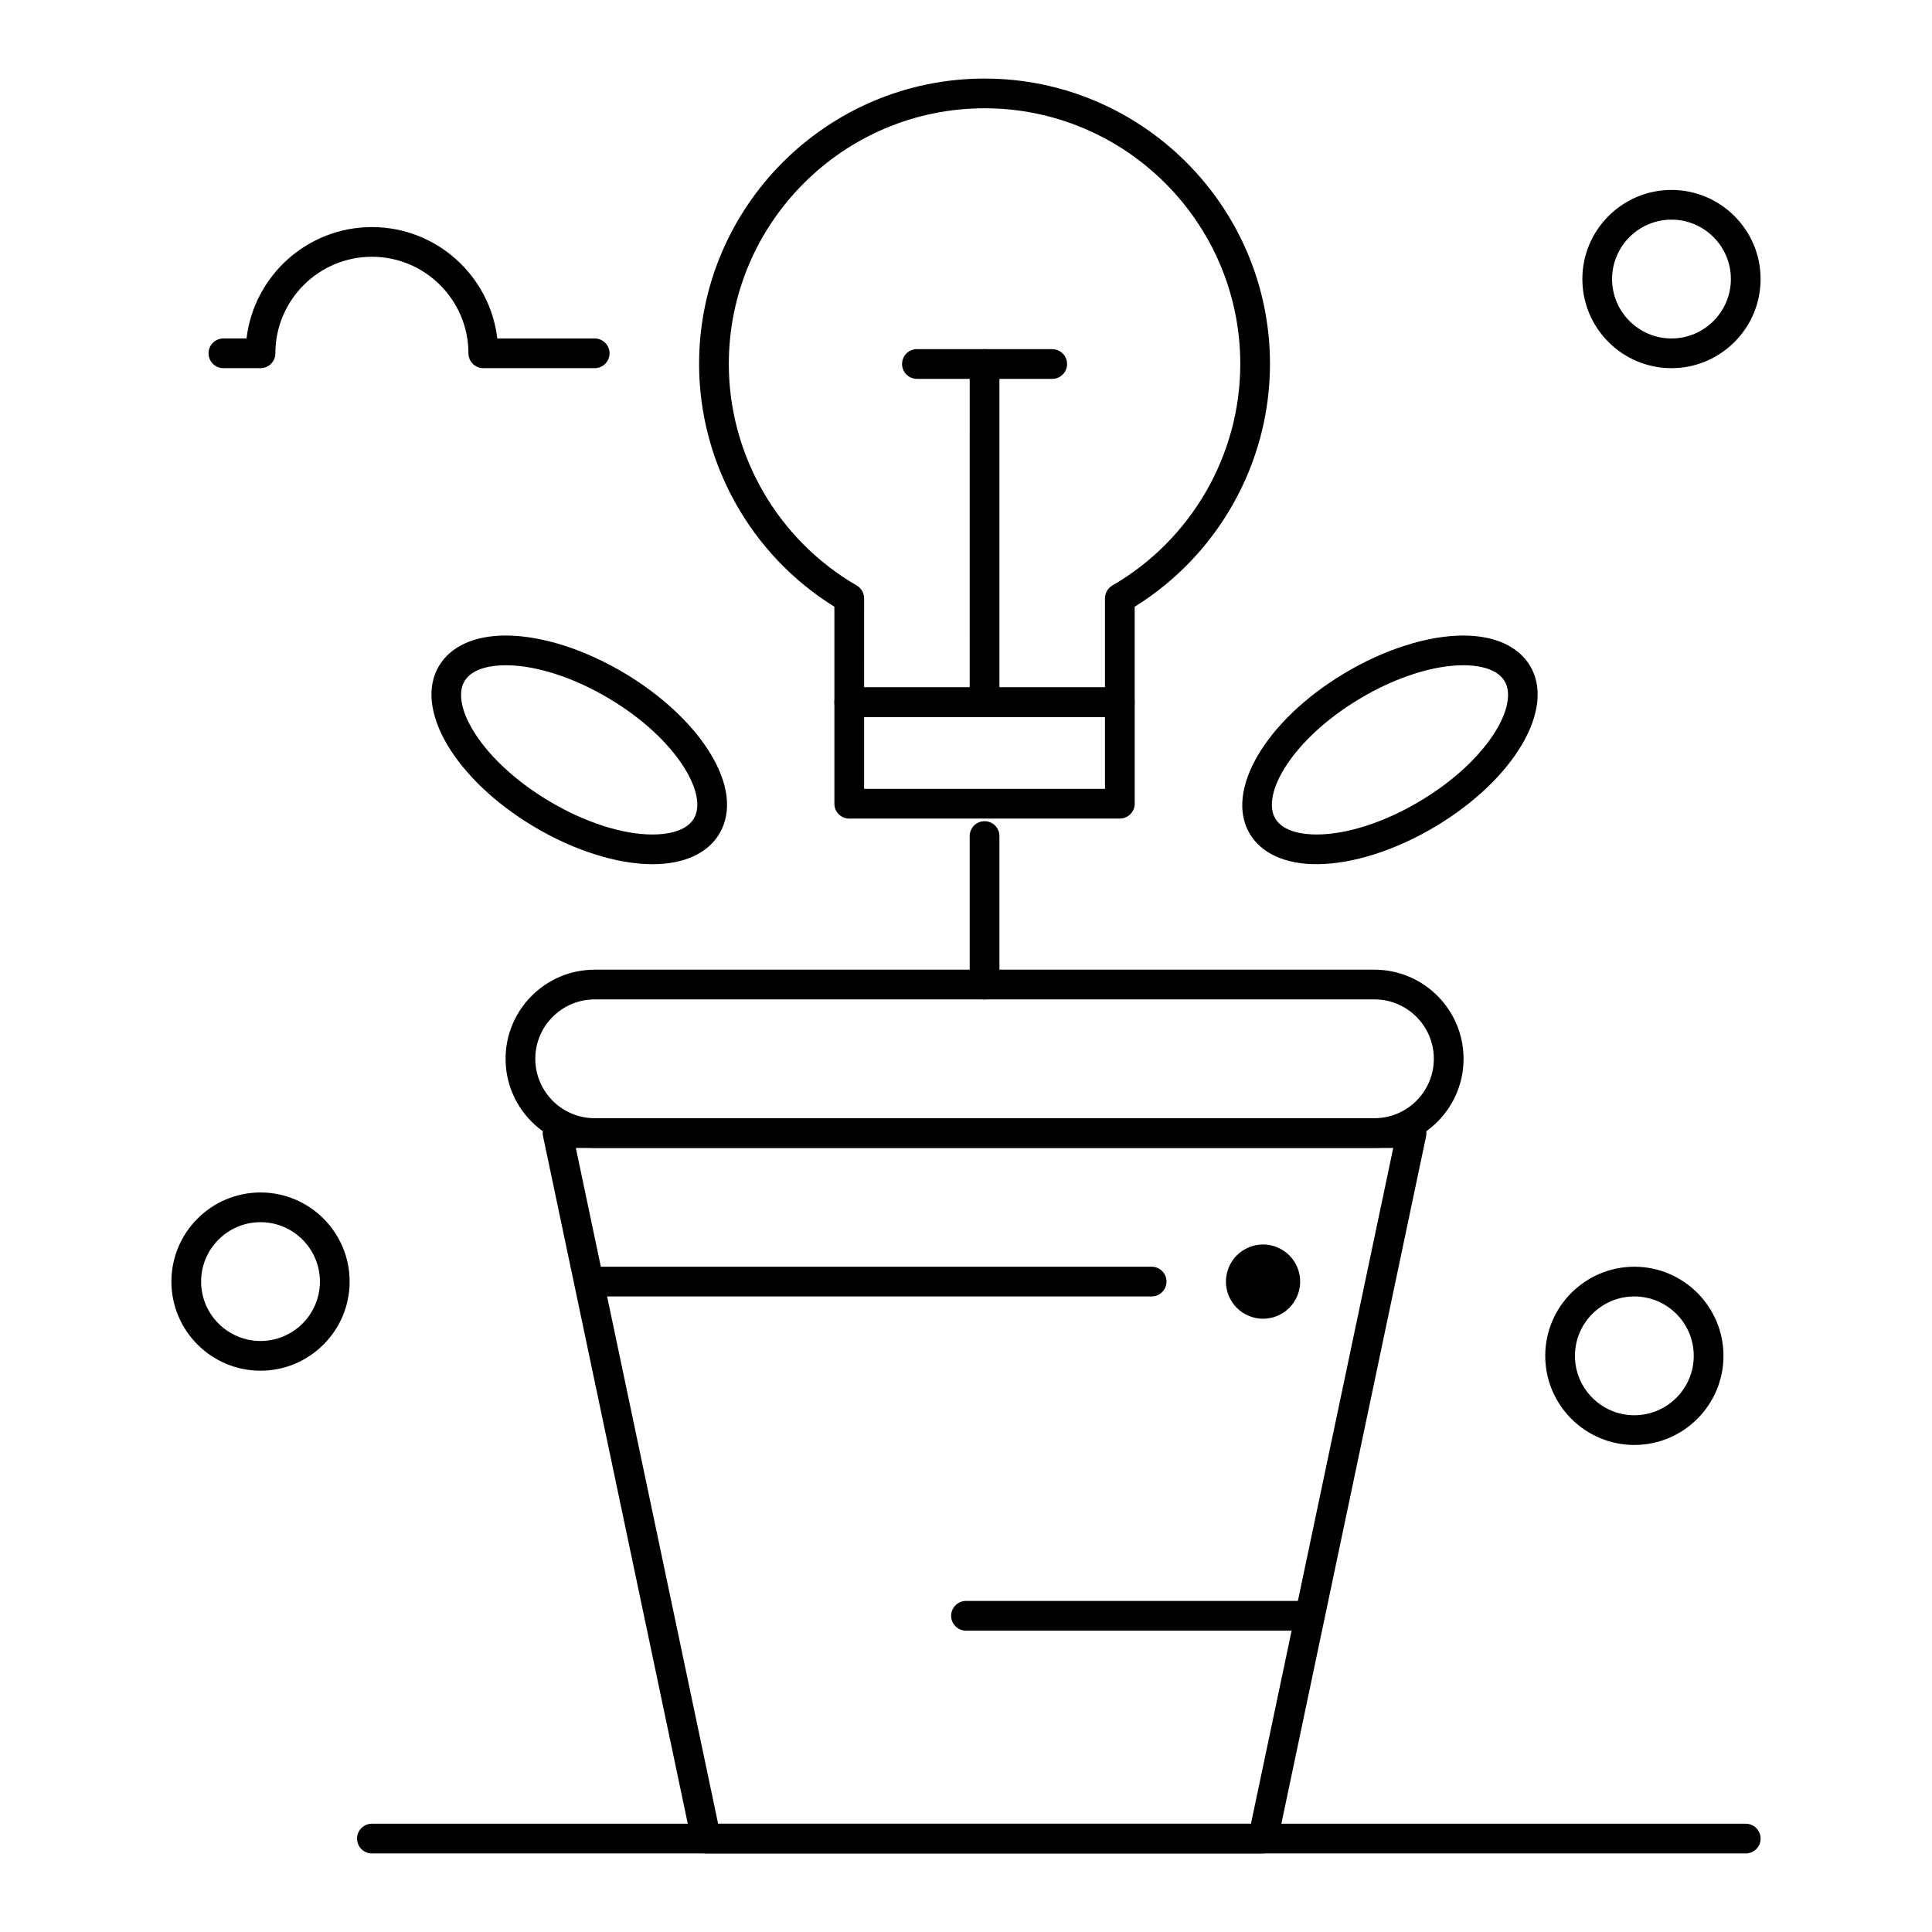
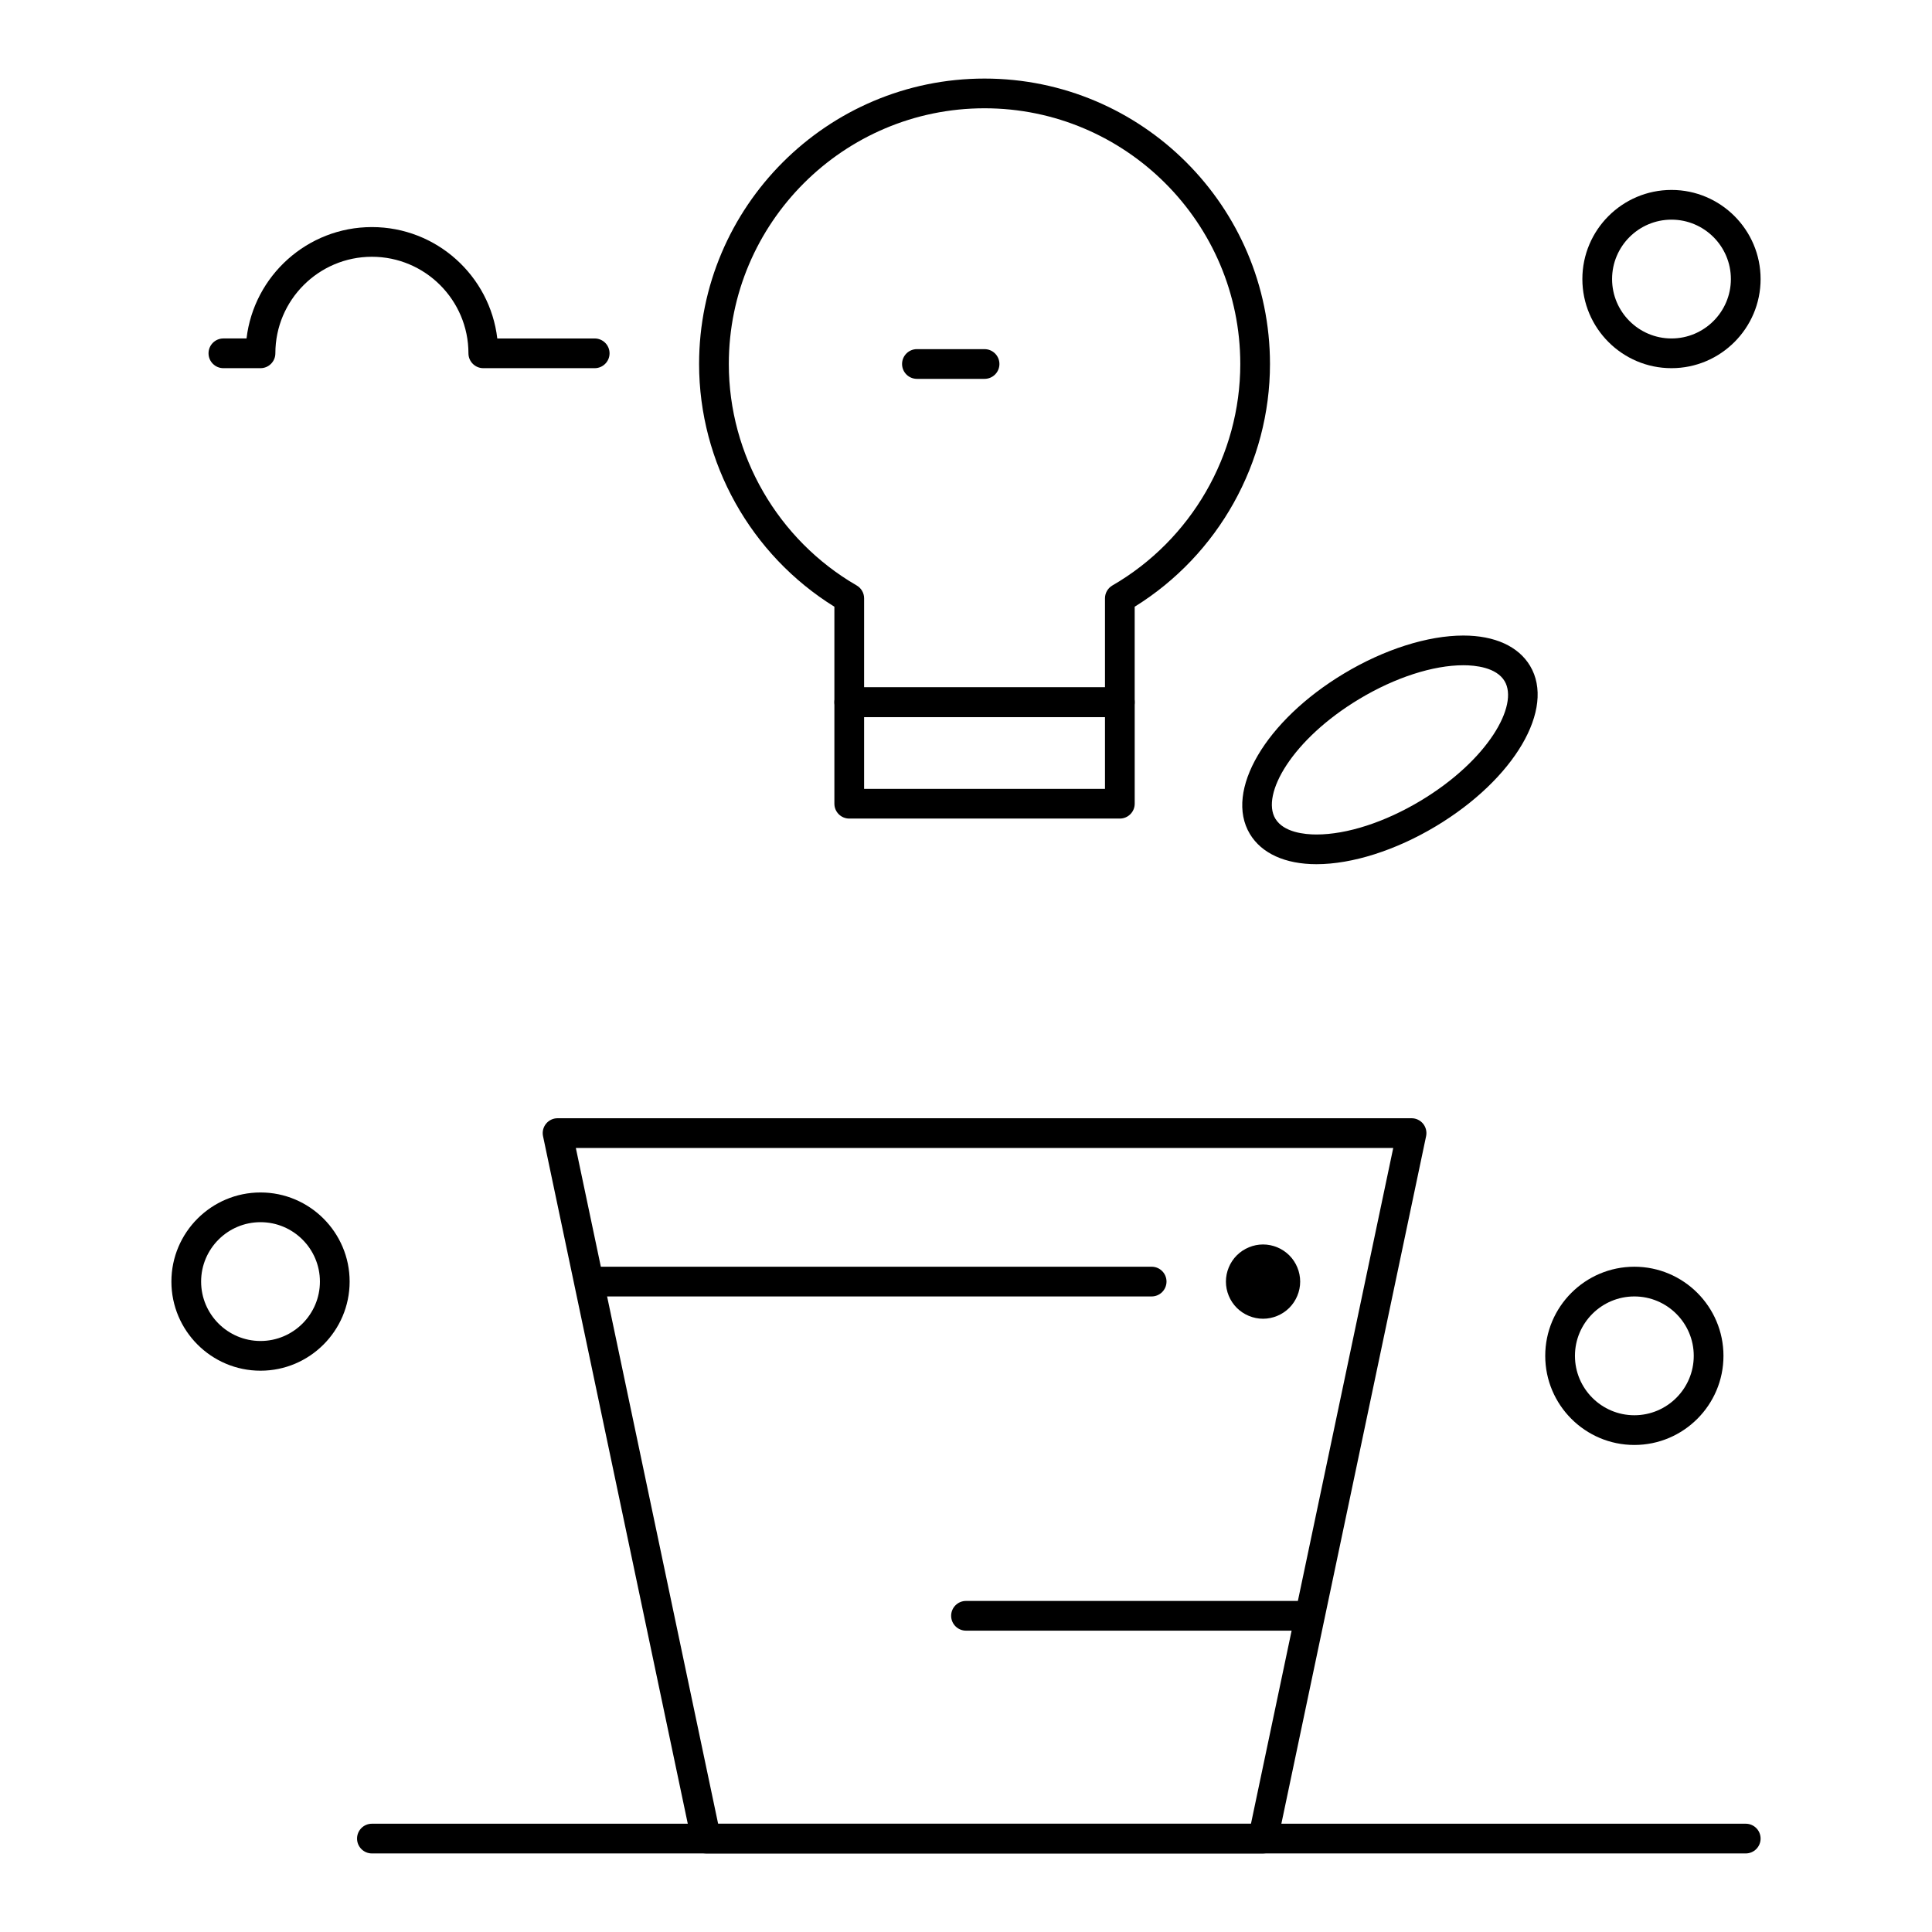
<svg xmlns="http://www.w3.org/2000/svg" fill="#000000" width="800px" height="800px" version="1.1" viewBox="144 144 512 512">
  <g>
-     <path d="m404.92 334.04c-2.172 0-3.938-1.762-3.938-3.938l0.004-89.633c0-2.172 1.762-3.938 3.938-3.938h17.926c2.172 0 3.938 1.762 3.938 3.938 0 2.172-1.762 3.938-3.938 3.938l-13.992-0.004v85.699c0 2.176-1.762 3.938-3.938 3.938z" />
    <path d="m404.92 244.4h-17.926c-2.172 0-3.938-1.762-3.938-3.938 0-2.172 1.762-3.938 3.938-3.938l17.926 0.004c2.172 0 3.938 1.762 3.938 3.938 0 2.172-1.762 3.934-3.938 3.934z" />
-     <path d="m404.92 408.86c-2.172 0-3.938-1.762-3.938-3.938v-39.359c0-2.172 1.762-3.938 3.938-3.938 2.172 0 3.938 1.762 3.938 3.938v39.359c0 2.176-1.762 3.938-3.938 3.938z" />
    <path d="m440.77 334.04h-71.711c-2.172 0-3.938-1.762-3.938-3.938v-25.316c-22.172-13.75-35.855-38.184-35.855-64.32 0.004-41.707 33.938-75.645 75.648-75.645 41.711 0 75.645 33.934 75.645 75.645 0 26.137-13.68 50.574-35.855 64.32v25.316c0.004 2.176-1.762 3.938-3.934 3.938zm-67.773-7.871h63.836v-23.609c0-1.406 0.75-2.703 1.965-3.406 20.902-12.098 33.891-34.582 33.891-58.688 0-37.367-30.402-67.77-67.773-67.77-37.371 0-67.773 30.402-67.773 67.773 0 24.102 12.984 46.59 33.891 58.688 1.215 0.703 1.965 2 1.965 3.406z" />
    <path d="m440.77 360.93h-71.711c-2.172 0-3.938-1.762-3.938-3.938v-26.891c0-2.172 1.762-3.938 3.938-3.938h71.711c2.172 0 3.938 1.762 3.938 3.938v26.891c0 2.176-1.766 3.938-3.938 3.938zm-67.773-7.871h63.836v-19.02h-63.836z" />
-     <path d="m508.24 448.21h-206.64c-13.02 0-23.617-10.594-23.617-23.617 0-13.02 10.594-23.617 23.617-23.617h206.64c13.02 0 23.617 10.594 23.617 23.617 0 13.023-10.594 23.617-23.617 23.617zm-206.64-39.359c-8.68 0-15.742 7.062-15.742 15.742 0 8.68 7.062 15.742 15.742 15.742h206.64c8.68 0 15.742-7.062 15.742-15.742 0-8.68-7.062-15.742-15.742-15.742z" />
    <path d="m478.72 635.18h-147.6c-1.863 0-3.469-1.305-3.852-3.125l-39.359-186.96c-0.246-1.16 0.047-2.371 0.797-3.293 0.746-0.922 1.871-1.457 3.055-1.457h226.32c1.188 0 2.309 0.535 3.055 1.457 0.746 0.922 1.039 2.129 0.797 3.293l-39.359 186.96c-0.383 1.82-1.988 3.125-3.852 3.125zm-144.41-7.871h141.21l37.703-179.09h-216.62z" />
    <path d="m449.2 487.57h-147.6c-2.172 0-3.938-1.762-3.938-3.938 0-2.172 1.762-3.938 3.938-3.938h147.6c2.172 0 3.938 1.762 3.938 3.938-0.004 2.176-1.766 3.938-3.938 3.938z" />
    <path d="m478.72 493.48c-2.59 0-5.125-1.055-6.957-2.883s-2.883-4.367-2.883-6.957 1.051-5.125 2.883-6.957c1.832-1.832 4.367-2.887 6.957-2.887s5.125 1.051 6.957 2.883c1.832 1.832 2.883 4.367 2.883 6.957 0 2.59-1.055 5.125-2.883 6.957-1.832 1.832-4.367 2.887-6.957 2.887z" />
    <path d="m606.64 635.18h-364.08c-2.172 0-3.938-1.762-3.938-3.938 0-2.172 1.762-3.938 3.938-3.938h364.08c2.172 0 3.938 1.762 3.938 3.938-0.004 2.176-1.766 3.938-3.938 3.938z" />
    <path d="m213.04 507.25c-13.023 0-23.617-10.594-23.617-23.617 0-13.02 10.594-23.617 23.617-23.617 13.023 0 23.617 10.594 23.617 23.617-0.004 13.023-10.598 23.617-23.617 23.617zm0-39.359c-8.68 0-15.742 7.062-15.742 15.742 0 8.68 7.062 15.742 15.742 15.742 8.68 0 15.742-7.062 15.742-15.742 0-8.68-7.062-15.742-15.742-15.742z" />
    <path d="m577.12 526.93c-13.02 0-23.617-10.594-23.617-23.617 0-13.02 10.594-23.617 23.617-23.617 13.02 0 23.617 10.594 23.617 23.617 0 13.023-10.594 23.617-23.617 23.617zm0-39.359c-8.68 0-15.742 7.062-15.742 15.742 0 8.68 7.062 15.742 15.742 15.742 8.68 0 15.742-7.062 15.742-15.742 0.004-8.68-7.059-15.742-15.742-15.742z" />
    <path d="m586.96 241.57c-13.02 0-23.617-10.594-23.617-23.617 0-13.023 10.594-23.617 23.617-23.617 13.02 0 23.617 10.594 23.617 23.617-0.004 13.023-10.598 23.617-23.617 23.617zm0-39.359c-8.68 0-15.742 7.062-15.742 15.742 0 8.68 7.062 15.742 15.742 15.742 8.68 0 15.742-7.062 15.742-15.742 0-8.68-7.062-15.742-15.742-15.742z" />
    <path d="m488.56 576.14h-88.559c-2.172 0-3.938-1.762-3.938-3.938 0-2.172 1.762-3.938 3.938-3.938h88.559c2.172 0 3.938 1.762 3.938 3.938 0 2.172-1.762 3.938-3.938 3.938z" />
    <path d="m492.89 373.02c-8.289 0-14.559-2.848-17.664-8.02-6.812-11.355 4.156-30.035 24.977-42.527 10.641-6.387 22.16-10.047 31.613-10.047 8.289 0 14.559 2.848 17.664 8.023 6.812 11.355-4.156 30.035-24.977 42.527-10.641 6.383-22.164 10.043-31.613 10.043zm38.926-52.723c-8.062 0-18.109 3.254-27.562 8.926-17.898 10.742-26.105 25.34-22.277 31.727 2.191 3.652 7.777 4.199 10.914 4.199 8.062 0 18.109-3.254 27.562-8.926 17.898-10.742 26.105-25.34 22.277-31.727-2.195-3.652-7.781-4.199-10.914-4.199z" />
-     <path d="m316.95 373.02h-0.004c-9.449 0-20.973-3.664-31.613-10.047-20.816-12.492-31.789-31.172-24.977-42.527 3.106-5.172 9.375-8.023 17.664-8.023 9.449 0 20.973 3.66 31.613 10.047 9.527 5.719 17.41 13.008 22.195 20.523 5.305 8.336 6.293 16.148 2.781 22.004-3.102 5.176-9.375 8.023-17.66 8.023zm-38.926-52.723c-3.137 0-8.723 0.547-10.914 4.199-3.832 6.387 4.375 20.984 22.277 31.727 9.453 5.672 19.496 8.926 27.562 8.926h0.004c3.137 0 8.719-0.547 10.91-4.199 1.871-3.117 0.895-8.117-2.672-13.727-4.141-6.508-11.102-12.898-19.605-18-9.453-5.672-19.5-8.926-27.562-8.926z" />
    <path d="m301.6 241.57h-29.52c-2.172 0-3.938-1.762-3.938-3.938 0-14.105-11.477-25.586-25.586-25.586-14.102 0.004-25.582 11.48-25.582 25.586 0 2.172-1.762 3.938-3.938 3.938h-9.836c-2.172 0-3.938-1.762-3.938-3.938 0-2.172 1.762-3.938 3.938-3.938h6.133c1.953-16.598 16.109-29.516 33.227-29.516 17.117 0 31.273 12.918 33.227 29.52h25.812c2.172 0 3.938 1.762 3.938 3.938 0 2.172-1.762 3.934-3.938 3.934z" />
  </g>
</svg>